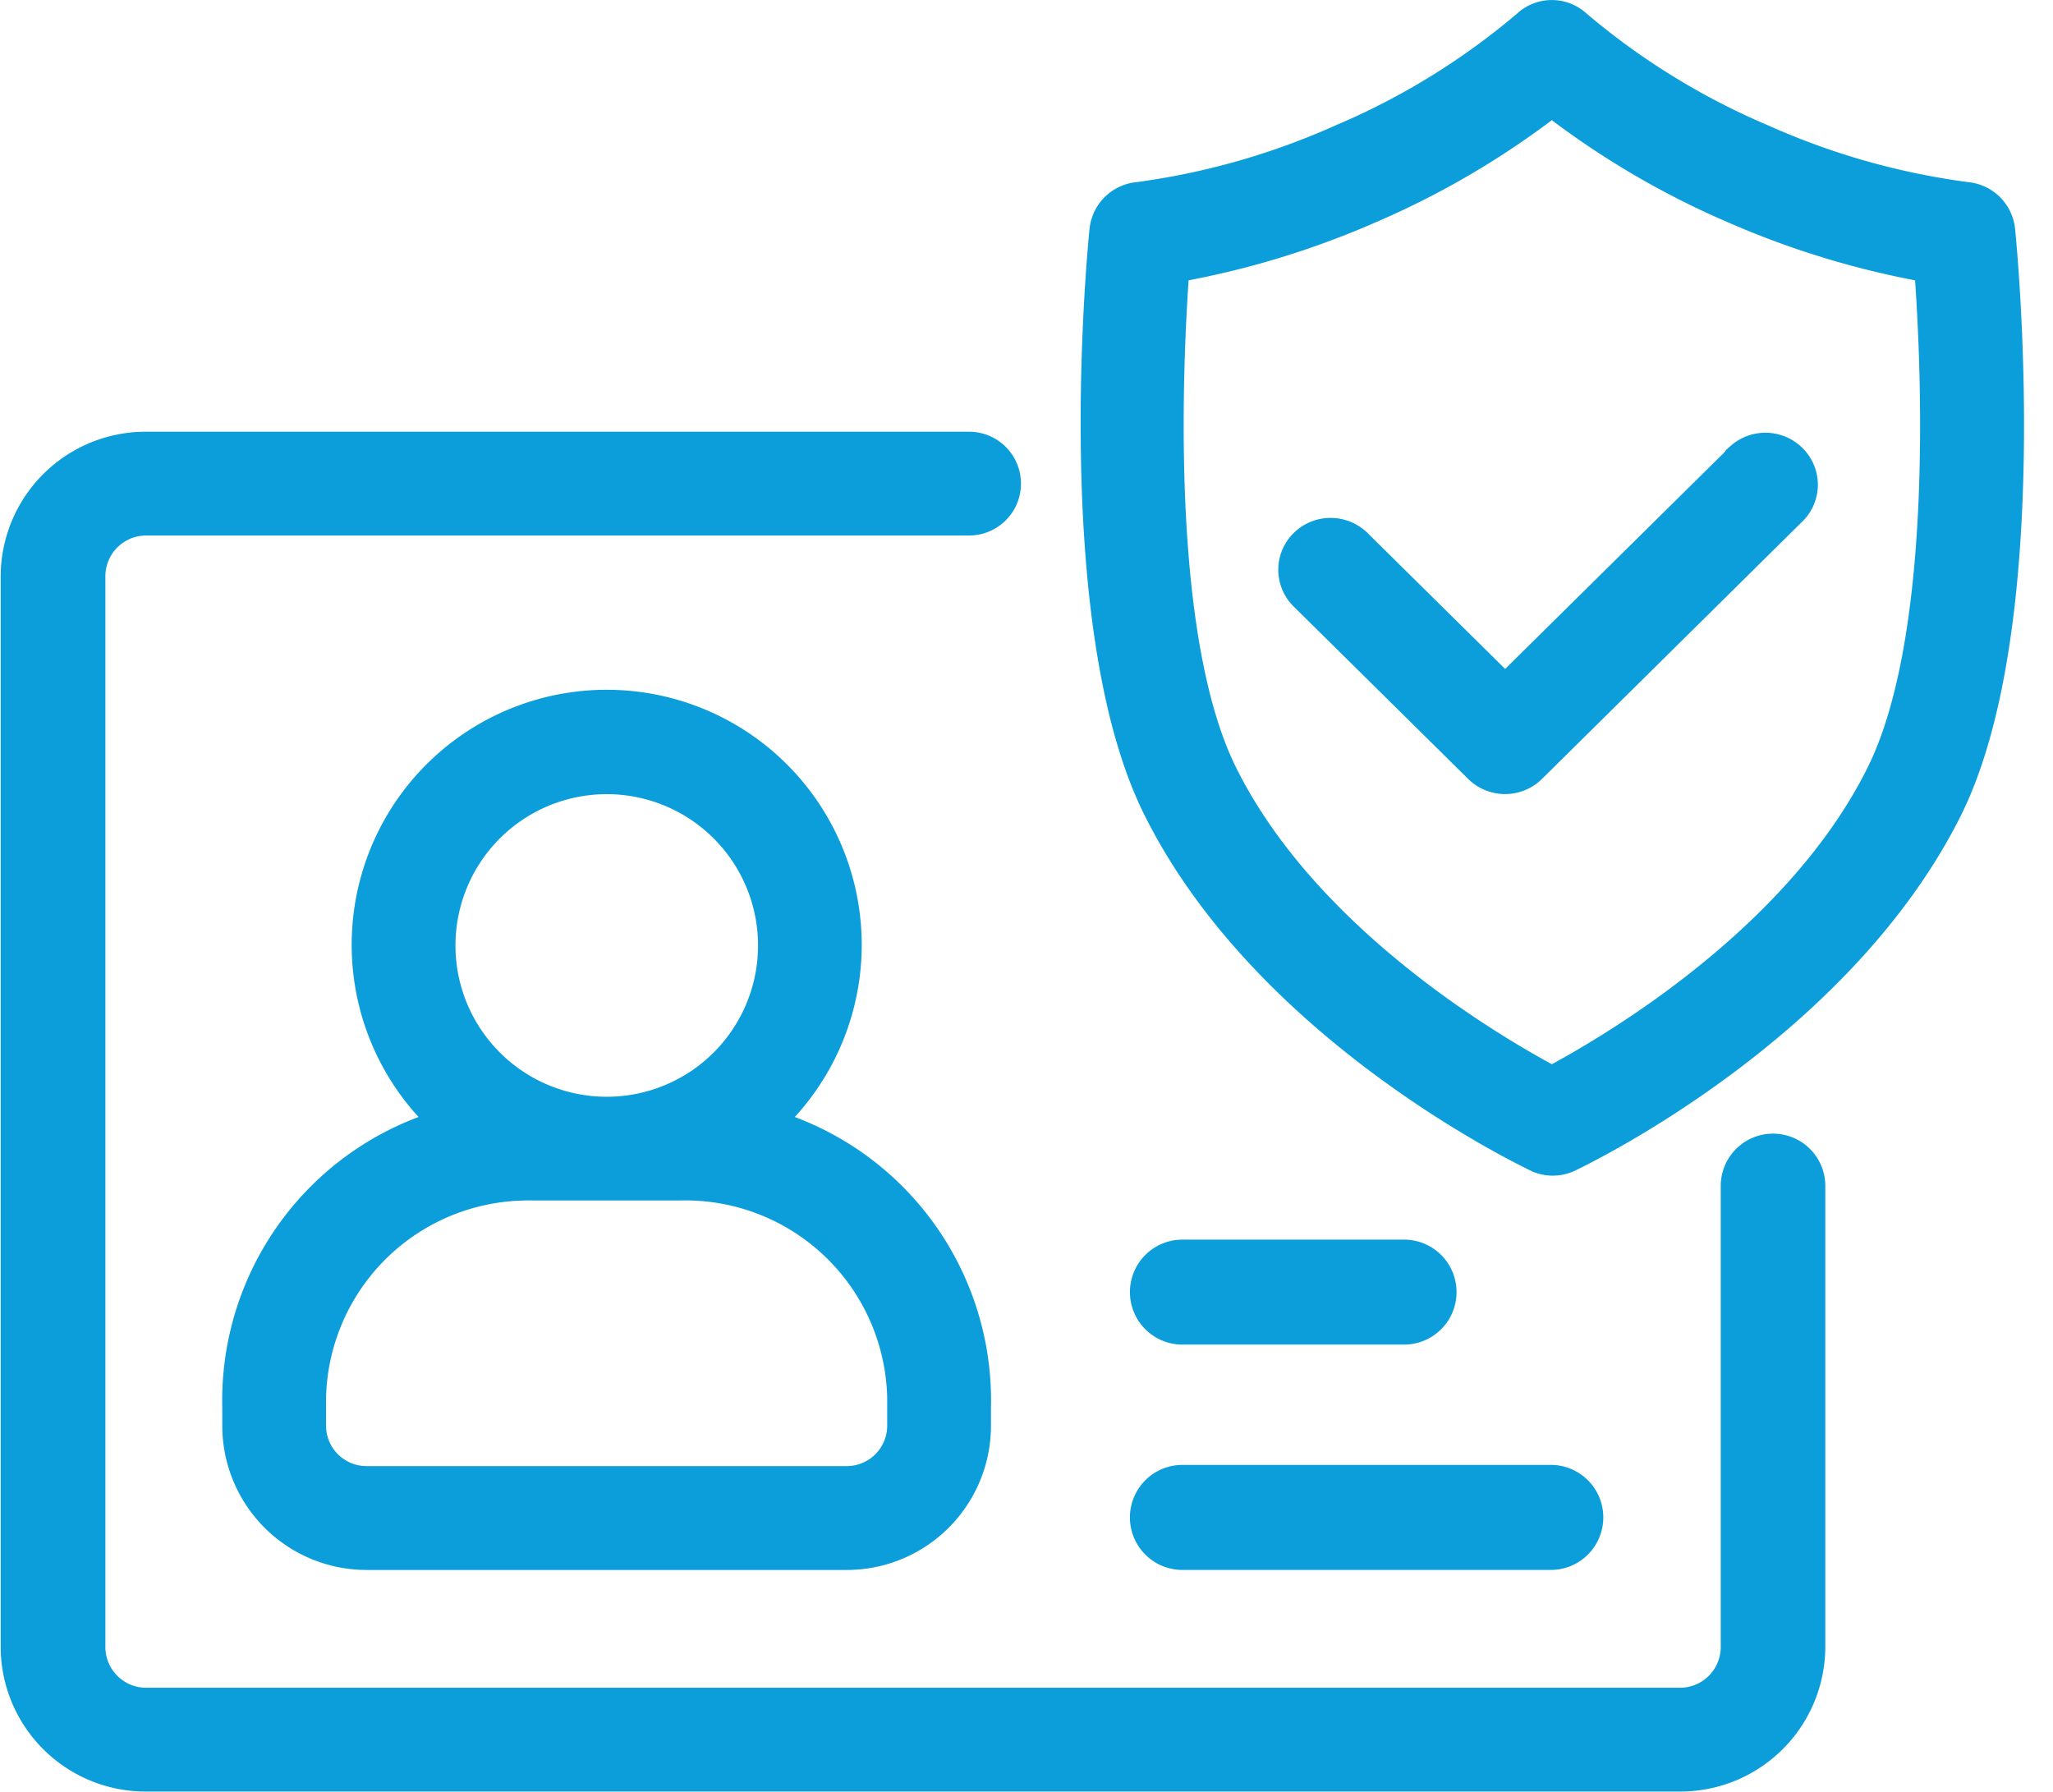
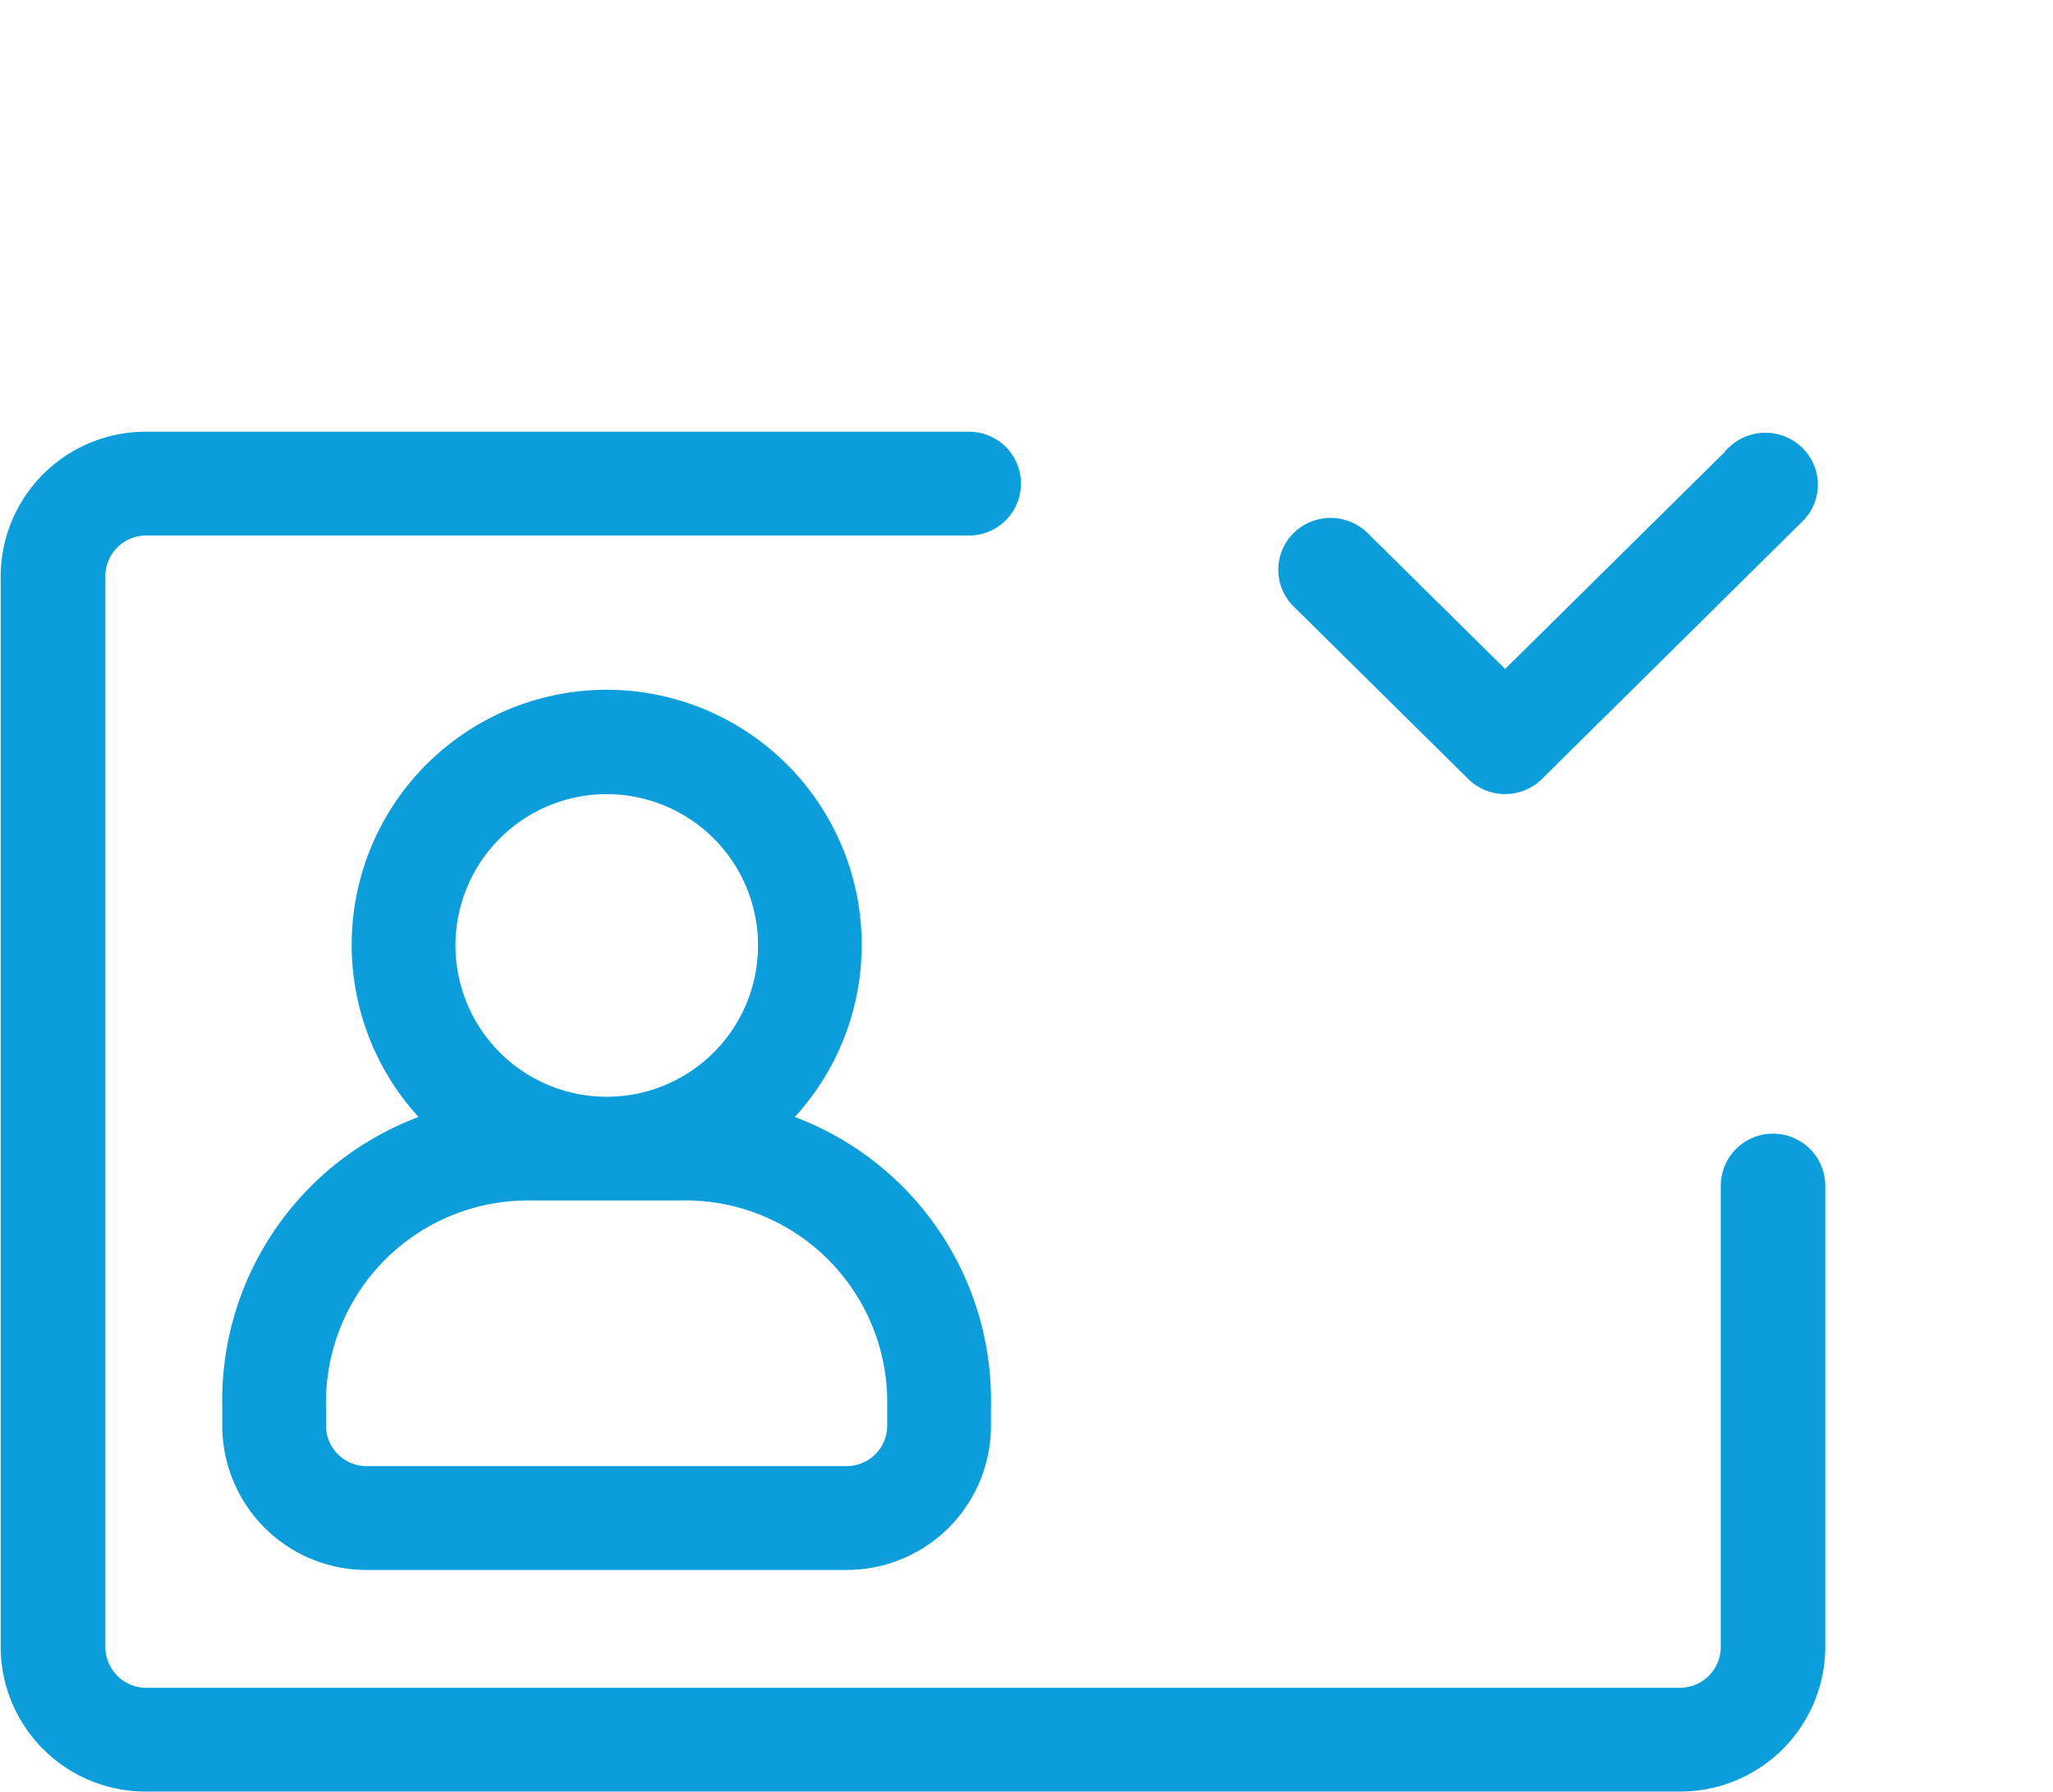
<svg xmlns="http://www.w3.org/2000/svg" width="55" height="48" viewBox="0 0 55 48">
  <defs>
    <clipPath id="clip-path">
      <rect id="Rectangle_15957" data-name="Rectangle 15957" width="55" height="48" />
    </clipPath>
  </defs>
  <g id="KYC_AML_Compliance" data-name="KYC/AML Compliance" clip-path="url(#clip-path)">
    <g id="KYC_AML_Compliance-2" data-name="KYC/AML Compliance">
      <g id="Group_7" data-name="Group 7" transform="translate(-183.712 -63.045)">
        <path id="Path_10" data-name="Path 10" d="M189.51,98.4v.494a3.465,3.465,0,0,0,3.464,3.464h12.865a3.464,3.464,0,0,0,3.464-3.464V98.4a7.708,7.708,0,0,0-5.6-7.6,6.432,6.432,0,1,0-9.083-.494,6.51,6.51,0,0,0,.493.494A7.708,7.708,0,0,0,189.51,98.4Zm9.9-16.824a4.453,4.453,0,1,1-4.453,4.453,4.453,4.453,0,0,1,4.453-4.453ZM197.428,92.46h3.958a5.808,5.808,0,0,1,5.937,5.678v.754a1.484,1.484,0,0,1-1.484,1.484H192.974a1.484,1.484,0,0,1-1.484-1.484V98.4a5.809,5.809,0,0,1,5.678-5.938C197.253,92.458,197.341,92.458,197.428,92.46Z" transform="translate(0.557 2.343)" fill="#0b9eda" stroke="#0b9eda" stroke-width="0.8" />
        <path id="Path_11" data-name="Path 11" d="M231.211,92.119a1,1,0,0,0-1,.99v12.37a1.494,1.494,0,0,1-1.5,1.484H187.635a1.493,1.493,0,0,1-1.5-1.484V76.78a1.493,1.493,0,0,1,1.5-1.484h22.039a.99.99,0,1,0,0-1.98H187.635a3.485,3.485,0,0,0-3.505,3.464v28.7a3.484,3.484,0,0,0,3.505,3.463h41.071a3.485,3.485,0,0,0,3.506-3.463V93.108A1,1,0,0,0,231.211,92.119Zm-.876-18.51-6.3,6.224-3.967-3.919a1.012,1.012,0,0,0-1.417,0,.981.981,0,0,0,0,1.4l4.673,4.617a1.008,1.008,0,0,0,1.418,0L231.753,75a.98.98,0,0,0-.073-1.4,1.008,1.008,0,0,0-1.345,0Z" transform="translate(0 1.694)" fill="#0b9eda" stroke="#0b9eda" stroke-width="0.8" />
-         <path id="Path_12" data-name="Path 12" d="M234.058,69.222a1,1,0,0,0-.9-.9,19.668,19.668,0,0,1-5.473-1.549,19.386,19.386,0,0,1-4.972-3.063.977.977,0,0,0-1.336,0,19.319,19.319,0,0,1-4.972,3.063,19.7,19.7,0,0,1-5.442,1.549,1,1,0,0,0-.906.9c-.044.427-1.034,10.472,1.41,15.432,2.924,5.925,9.9,9.25,10.188,9.392a.981.981,0,0,0,.832,0c.291-.141,7.263-3.466,10.188-9.392C235.092,79.694,234.1,69.649,234.058,69.222Zm-3.181,14.532c-2.222,4.512-7.348,7.464-8.832,8.254-1.484-.79-6.611-3.742-8.832-8.254-1.821-3.7-1.454-11.111-1.277-13.537a23.046,23.046,0,0,0,5.245-1.59,22.414,22.414,0,0,0,4.864-2.866,22.379,22.379,0,0,0,4.863,2.866,23.063,23.063,0,0,0,5.245,1.59C232.336,72.642,232.7,80.051,230.877,83.754ZM212.148,104.7h9.9a1.007,1.007,0,0,0,0-2.013h-9.9a1.006,1.006,0,1,0,0,2.013Zm0-6.036h5.938a1.006,1.006,0,0,0,0-2.012h-5.938a1.006,1.006,0,0,0,0,2.012Z" transform="translate(3.241)" fill="#0b9eda" stroke="#0b9eda" stroke-width="0.8" />
      </g>
    </g>
  </g>
</svg>